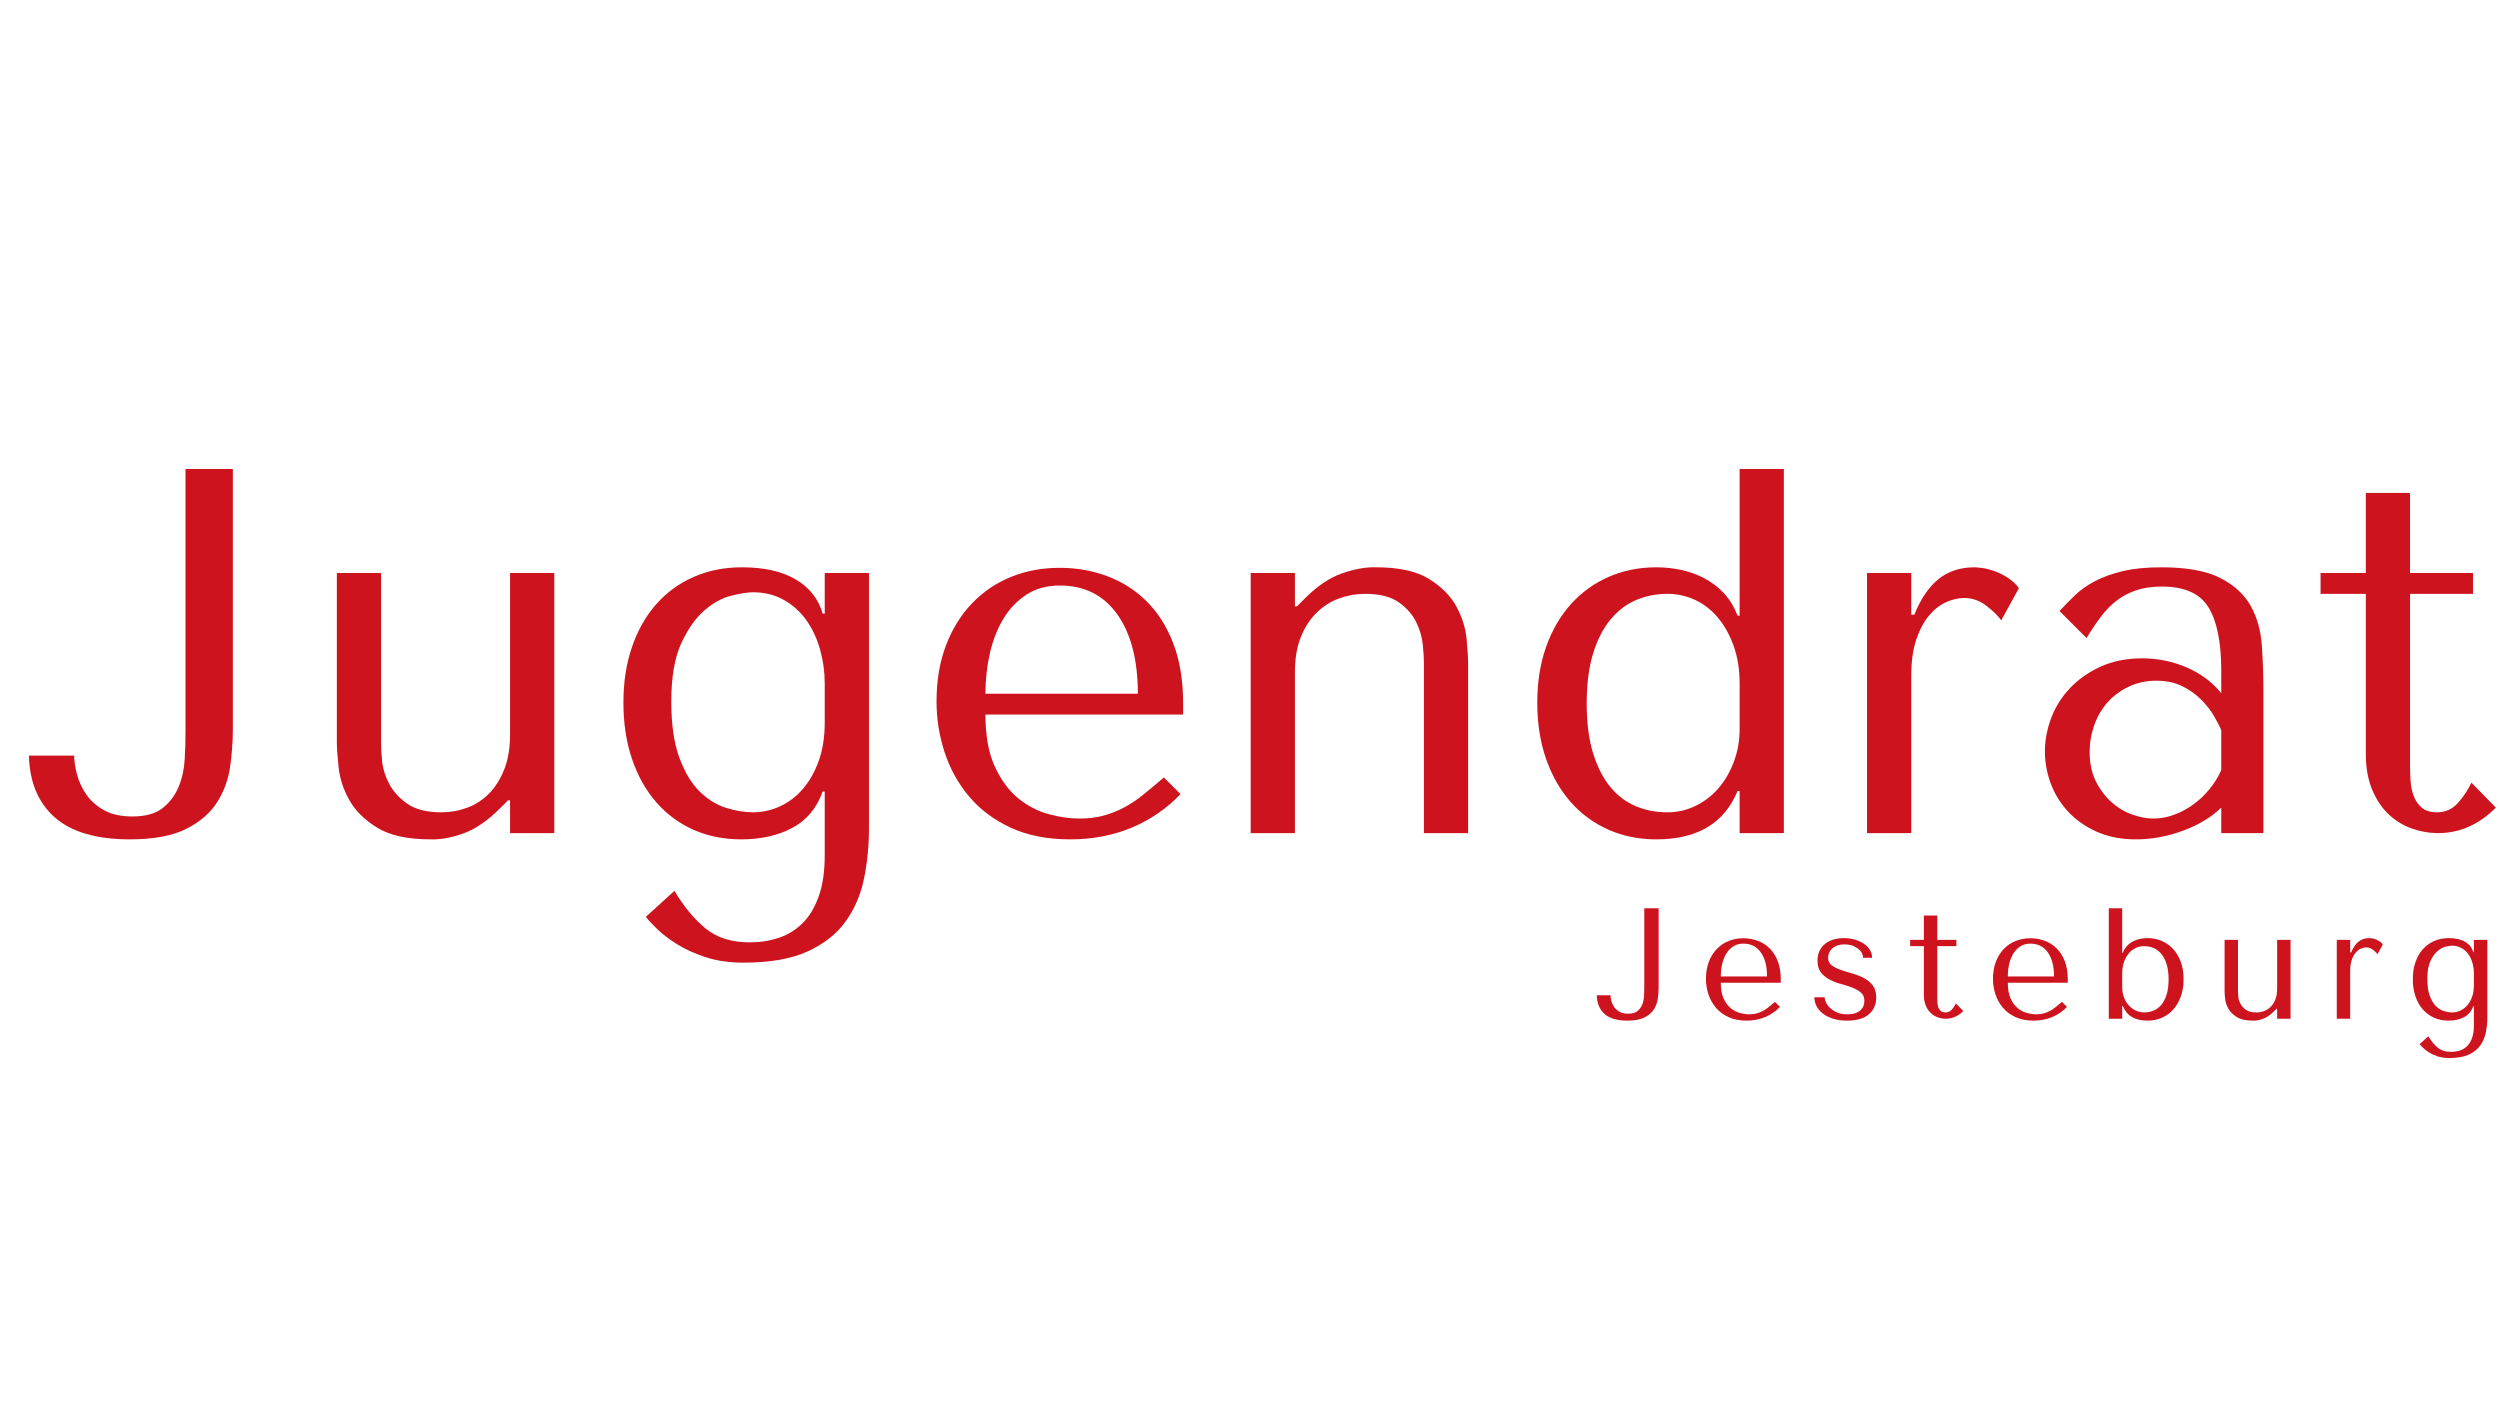
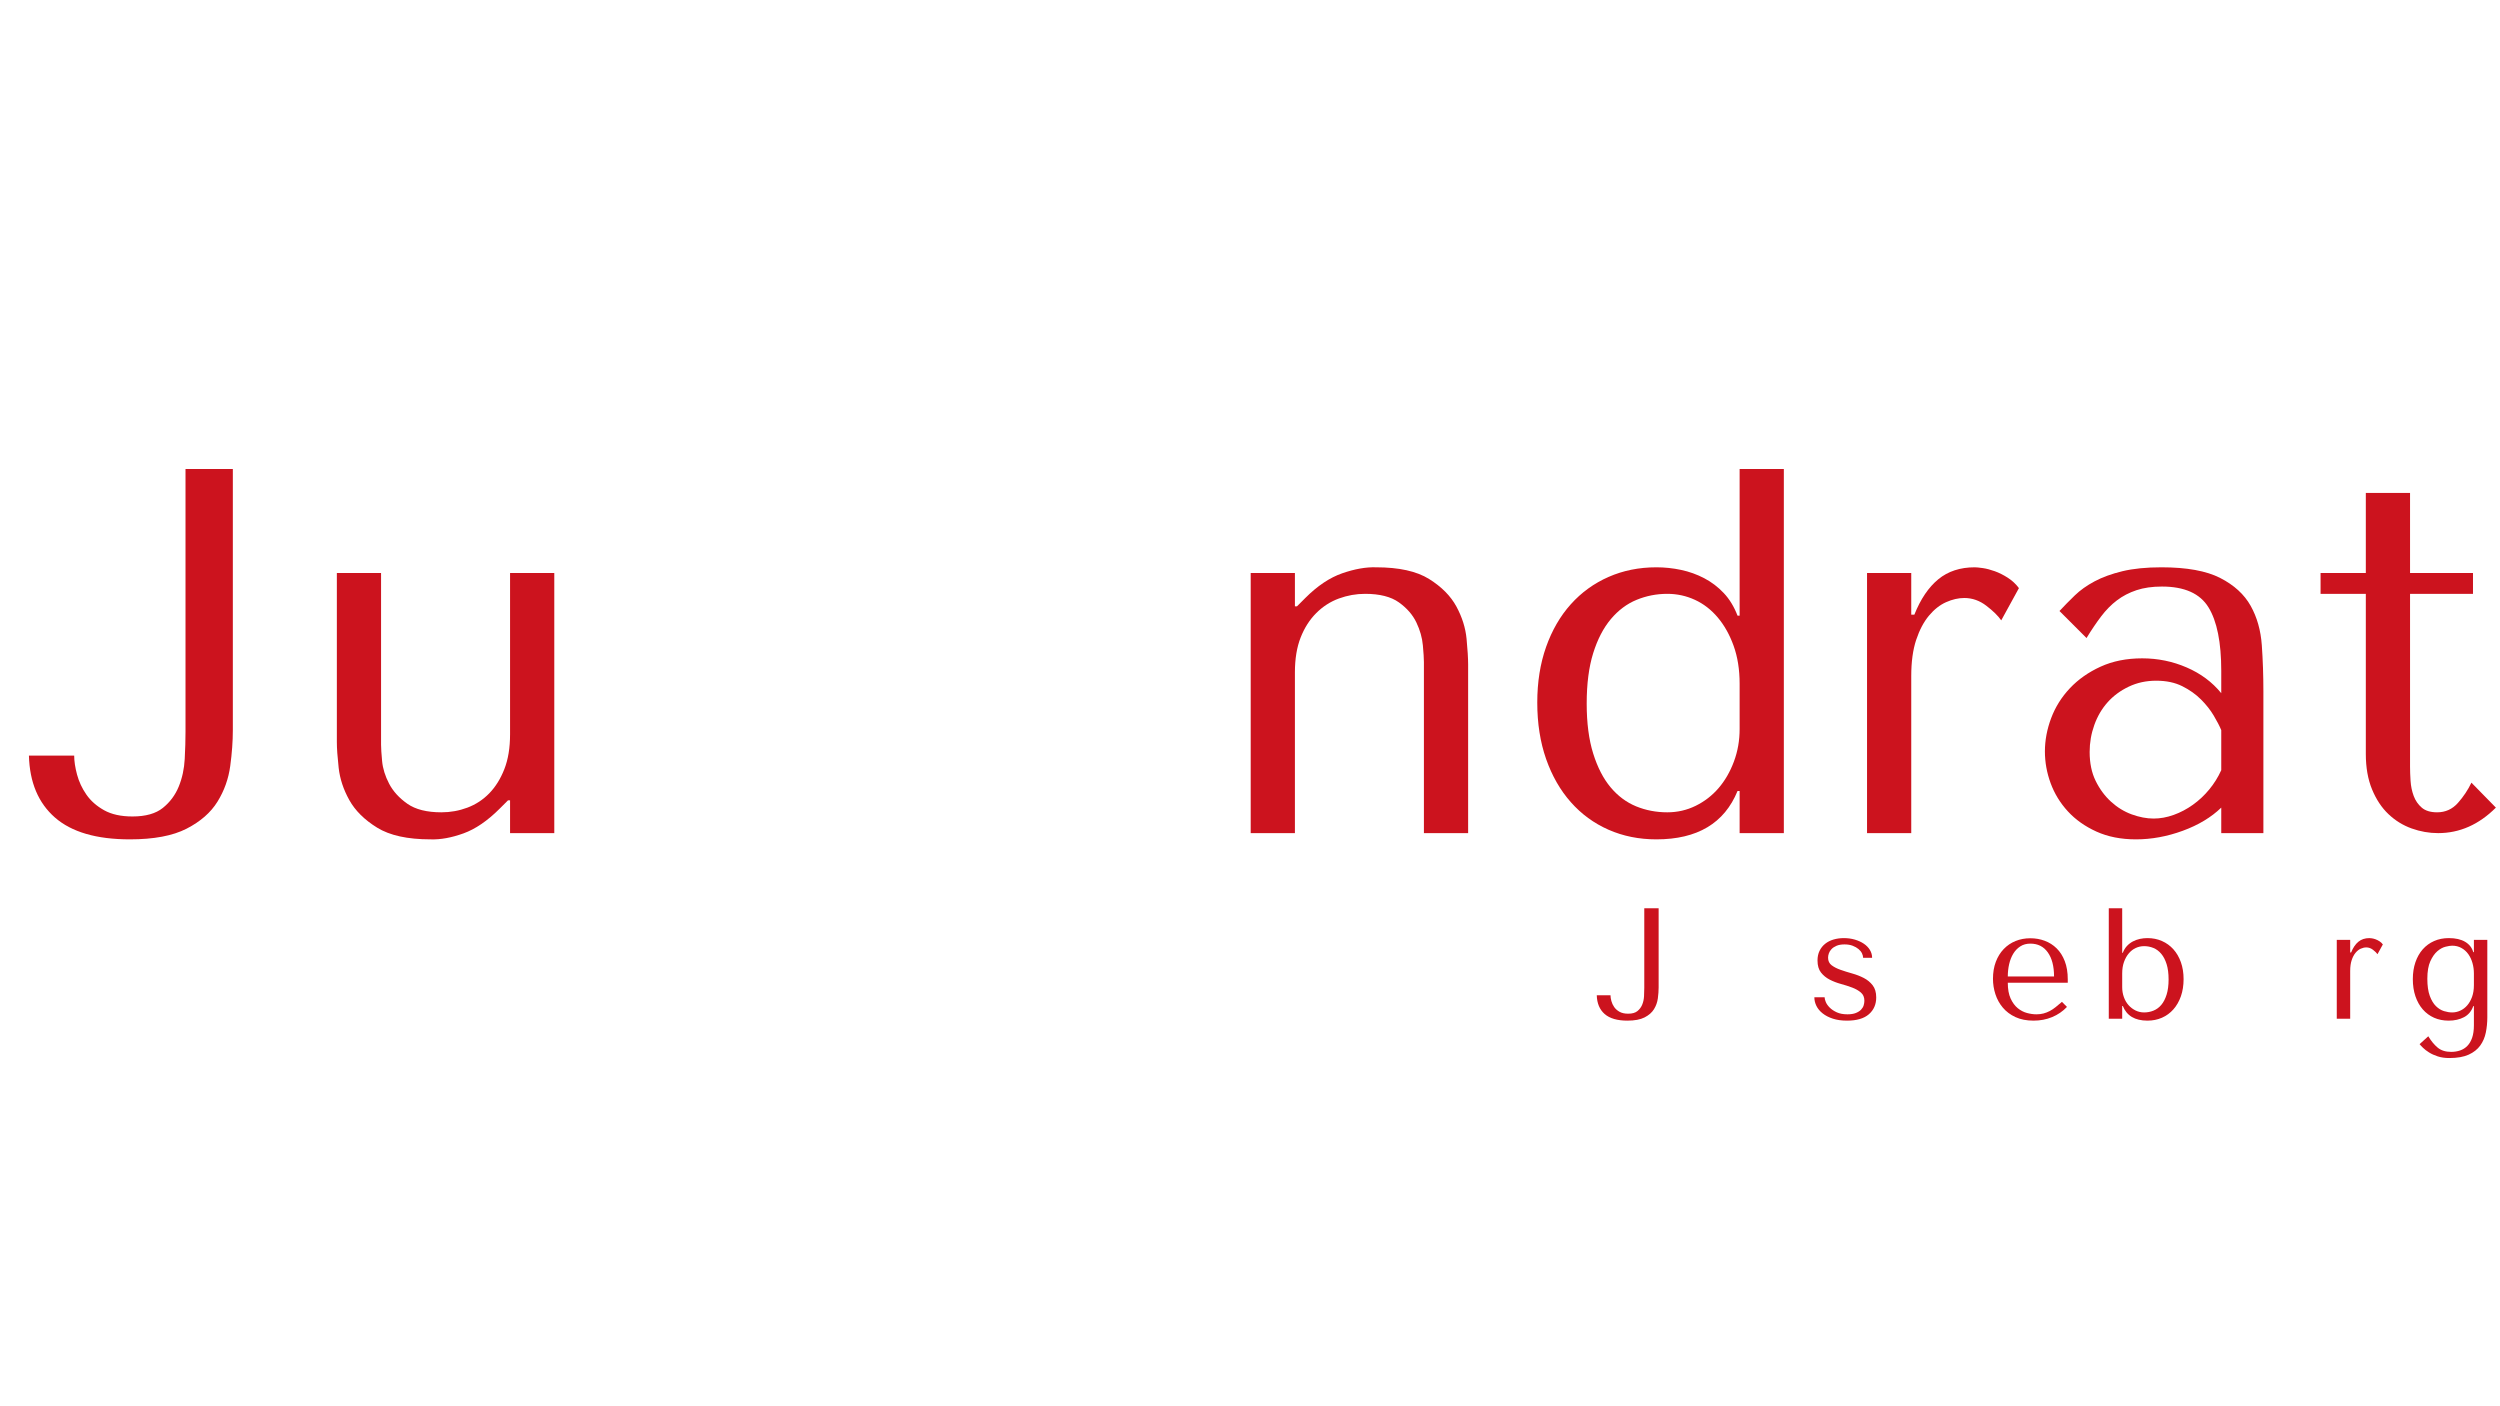
<svg xmlns="http://www.w3.org/2000/svg" width="4096" zoomAndPan="magnify" viewBox="0 0 3072 1728" height="2304" preserveAspectRatio="xMidYMid meet" version="1.0">
  <defs>
    <g />
  </defs>
  <g fill="#cc131e" fill-opacity="1">
    <g transform="translate(29.16, 1023.736)">
      <g>
        <path d="M 198.797 -447.438 L 198.797 -124.641 C 198.797 -114.41 198.473 -103.223 197.828 -91.078 C 197.191 -78.941 194.742 -67.648 190.484 -57.203 C 186.223 -46.766 179.723 -38.031 170.984 -31 C 162.254 -23.969 149.789 -20.453 133.594 -20.453 C 119.531 -20.453 107.914 -23.008 98.75 -28.125 C 89.594 -33.238 82.348 -39.629 77.016 -47.297 C 71.691 -54.973 67.859 -63.176 65.516 -71.906 C 63.172 -80.645 62 -88.422 62 -95.234 L 6.391 -95.234 C 7.242 -62.422 17.895 -37.066 38.344 -19.172 C 58.801 -1.273 89.484 7.672 130.391 7.672 C 159.797 7.672 183.02 3.305 200.062 -5.422 C 217.113 -14.16 229.789 -25.242 238.094 -38.672 C 246.406 -52.098 251.625 -66.691 253.75 -82.453 C 255.883 -98.223 256.953 -112.926 256.953 -126.562 L 256.953 -447.438 Z M 198.797 -447.438 " />
      </g>
    </g>
  </g>
  <g fill="#cc131e" fill-opacity="1">
    <g transform="translate(362.781, 1023.736)">
      <g>
        <path d="M 51.141 -319.594 L 51.141 -111.859 C 51.141 -104.191 51.883 -93.645 53.375 -80.219 C 54.863 -66.789 59.227 -53.578 66.469 -40.578 C 73.719 -27.586 85.117 -16.297 100.672 -6.703 C 116.223 2.879 138.062 7.672 166.188 7.672 C 178.551 8.098 192.082 5.645 206.781 0.312 C 221.477 -5.008 236.285 -15.129 251.203 -30.047 L 261.438 -40.266 L 263.984 -40.266 L 263.984 0 L 318.328 0 L 318.328 -319.594 L 263.984 -319.594 L 263.984 -121.453 C 263.984 -104.828 261.641 -90.547 256.953 -78.609 C 252.266 -66.68 246.086 -56.773 238.422 -48.891 C 230.754 -41.016 221.805 -35.156 211.578 -31.312 C 201.348 -27.477 190.691 -25.562 179.609 -25.562 C 161.711 -25.562 147.758 -29.078 137.75 -36.109 C 127.738 -43.141 120.281 -51.344 115.375 -60.719 C 110.477 -70.094 107.602 -79.359 106.75 -88.516 C 105.895 -97.68 105.469 -104.398 105.469 -108.672 L 105.469 -319.594 Z M 51.141 -319.594 " />
      </g>
    </g>
  </g>
  <g fill="#cc131e" fill-opacity="1">
    <g transform="translate(734.11, 1023.736)">
      <g>
-         <path d="M 279.328 26.844 C 279.328 46.445 276.984 63.066 272.297 76.703 C 267.609 90.336 261.109 101.414 252.797 109.938 C 244.492 118.469 234.695 124.648 223.406 128.484 C 212.113 132.316 200.07 134.234 187.281 134.234 C 164.695 134.234 146.477 128.477 132.625 116.969 C 118.781 105.469 106.109 90.129 94.609 70.953 L 59.453 102.906 C 62.43 106.75 67.113 111.758 73.5 117.938 C 79.895 124.113 87.992 130.289 97.797 136.469 C 107.598 142.645 119.316 147.969 132.953 152.438 C 146.586 156.914 162.141 159.156 179.609 159.156 C 212.004 159.156 238.211 154.57 258.234 145.406 C 278.266 136.25 293.816 124 304.891 108.656 C 315.973 93.32 323.535 75.742 327.578 55.922 C 331.629 36.109 333.656 15.551 333.656 -5.75 L 333.656 -319.594 L 279.328 -319.594 L 279.328 -269.75 L 276.781 -269.75 C 271.664 -287.645 260.691 -301.598 243.859 -311.609 C 227.023 -321.617 204.973 -326.625 177.703 -326.625 C 155.961 -326.625 136.145 -322.68 118.25 -314.797 C 100.352 -306.922 85.008 -295.738 72.219 -281.25 C 59.438 -266.758 49.531 -249.285 42.5 -228.828 C 35.469 -208.379 31.953 -185.582 31.953 -160.438 C 31.953 -134.875 35.469 -111.754 42.5 -91.078 C 49.531 -70.41 59.438 -52.727 72.219 -38.031 C 85.008 -23.332 100.242 -12.039 117.922 -4.156 C 135.609 3.727 155.32 7.672 177.062 7.672 C 200.926 7.672 221.695 2.984 239.375 -6.391 C 257.062 -15.766 269.531 -30.68 276.781 -51.141 L 279.328 -51.141 Z M 279.328 -136.156 C 279.328 -118.25 276.875 -102.477 271.969 -88.844 C 267.07 -75.207 260.578 -63.703 252.484 -54.328 C 244.391 -44.953 235.016 -37.812 224.359 -32.906 C 213.703 -28.008 202.625 -25.562 191.125 -25.562 C 180.895 -25.562 169.922 -27.375 158.203 -31 C 146.484 -34.625 135.613 -41.336 125.594 -51.141 C 115.582 -60.941 107.273 -74.789 100.672 -92.688 C 94.066 -110.582 90.766 -133.594 90.766 -161.719 C 90.766 -191.551 94.812 -215.305 102.906 -232.984 C 111.008 -250.672 120.492 -264.203 131.359 -273.578 C 142.223 -282.953 153.301 -289.023 164.594 -291.797 C 175.883 -294.566 184.727 -295.953 191.125 -295.953 C 205.188 -295.953 217.754 -292.863 228.828 -286.688 C 239.91 -280.508 249.18 -272.195 256.641 -261.75 C 264.098 -251.312 269.742 -239.273 273.578 -225.641 C 277.41 -212.004 279.328 -197.941 279.328 -183.453 Z M 279.328 -136.156 " />
-       </g>
+         </g>
    </g>
  </g>
  <g fill="#cc131e" fill-opacity="1">
    <g transform="translate(1118.86, 1023.736)">
      <g>
-         <path d="M 334.938 -145.734 L 334.938 -159.156 C 334.938 -187.707 330.891 -212.422 322.797 -233.297 C 314.703 -254.18 303.727 -271.441 289.875 -285.078 C 276.031 -298.723 259.945 -308.953 241.625 -315.766 C 223.301 -322.586 203.91 -326 183.453 -326 C 161.723 -326 141.691 -322.27 123.359 -314.812 C 105.035 -307.352 89.055 -296.484 75.422 -282.203 C 61.785 -267.93 51.129 -250.676 43.453 -230.438 C 35.785 -210.195 31.953 -187.289 31.953 -161.719 C 31.953 -140.414 35.254 -119.641 41.859 -99.391 C 48.473 -79.148 58.488 -61.039 71.906 -45.062 C 85.332 -29.082 102.379 -16.297 123.047 -6.703 C 143.711 2.879 168.109 7.672 196.234 7.672 C 223.504 7.672 248.645 2.879 271.656 -6.703 C 294.664 -16.297 314.695 -30.039 331.75 -47.938 L 311.297 -68.391 C 302.348 -60.723 293.93 -53.691 286.047 -47.297 C 278.16 -40.91 270.164 -35.582 262.062 -31.312 C 253.969 -27.051 245.551 -23.75 236.812 -21.406 C 228.082 -19.062 218.391 -17.891 207.734 -17.891 C 195.805 -17.891 183.129 -19.703 169.703 -23.328 C 156.285 -26.953 143.82 -33.453 132.312 -42.828 C 120.812 -52.203 111.223 -65.195 103.547 -81.812 C 95.879 -98.438 92.047 -119.742 92.047 -145.734 Z M 92.047 -171.312 C 92.047 -188.352 93.852 -204.863 97.469 -220.844 C 101.094 -236.82 106.633 -250.988 114.094 -263.344 C 121.551 -275.707 131.031 -285.617 142.531 -293.078 C 154.039 -300.535 167.68 -304.266 183.453 -304.266 C 213.703 -304.266 237.242 -292.438 254.078 -268.781 C 270.91 -245.133 279.328 -212.645 279.328 -171.312 Z M 92.047 -171.312 " />
-       </g>
+         </g>
    </g>
  </g>
  <g fill="#cc131e" fill-opacity="1">
    <g transform="translate(1485.715, 1023.736)">
      <g>
        <path d="M 318.328 0 L 318.328 -207.109 C 318.328 -214.773 317.688 -225.316 316.406 -238.734 C 315.125 -252.16 310.969 -265.375 303.938 -278.375 C 296.906 -291.375 285.719 -302.664 270.375 -312.25 C 255.039 -321.832 233.312 -326.625 205.188 -326.625 C 192.82 -327.051 178.969 -324.602 163.625 -319.281 C 148.289 -313.957 133.164 -303.836 118.25 -288.922 L 108.031 -278.688 L 105.469 -278.688 L 105.469 -319.594 L 51.141 -319.594 L 51.141 0 L 105.469 0 L 105.469 -197.516 C 105.469 -214.129 107.812 -228.398 112.5 -240.328 C 117.188 -252.266 123.578 -262.281 131.672 -270.375 C 139.773 -278.477 149.047 -284.445 159.484 -288.281 C 169.922 -292.113 180.68 -294.031 191.766 -294.031 C 209.66 -294.031 223.508 -290.516 233.312 -283.484 C 243.113 -276.453 250.25 -268.25 254.719 -258.875 C 259.195 -249.5 261.859 -240.125 262.703 -230.75 C 263.555 -221.375 263.984 -214.555 263.984 -210.297 L 263.984 0 Z M 318.328 0 " />
      </g>
    </g>
  </g>
  <g fill="#cc131e" fill-opacity="1">
    <g transform="translate(1857.044, 1023.736)">
      <g>
        <path d="M 334.938 -447.438 L 280.609 -447.438 L 280.609 -267.188 L 278.047 -267.188 C 273.785 -278.27 268.141 -287.535 261.109 -294.984 C 254.078 -302.441 246.086 -308.516 237.141 -313.203 C 228.191 -317.891 218.707 -321.297 208.688 -323.422 C 198.676 -325.555 188.562 -326.625 178.344 -326.625 C 157.031 -326.625 137.426 -322.68 119.531 -314.797 C 101.633 -306.922 86.188 -295.738 73.188 -281.25 C 60.188 -266.758 50.062 -249.285 42.812 -228.828 C 35.57 -208.379 31.953 -185.582 31.953 -160.438 C 31.953 -134.875 35.57 -111.754 42.812 -91.078 C 50.062 -70.41 60.188 -52.727 73.188 -38.031 C 86.188 -23.332 101.633 -12.039 119.531 -4.156 C 137.426 3.727 157.031 7.672 178.344 7.672 C 228.625 7.672 261.859 -12.145 278.047 -51.781 L 280.609 -51.781 L 280.609 0 L 334.938 0 Z M 280.609 -127.844 C 280.609 -113.781 278.266 -100.461 273.578 -87.891 C 268.891 -75.316 262.602 -64.445 254.719 -55.281 C 246.832 -46.125 237.457 -38.879 226.594 -33.547 C 215.727 -28.223 204.117 -25.562 191.766 -25.562 C 178.129 -25.562 165.344 -28.008 153.406 -32.906 C 141.477 -37.812 131.039 -45.594 122.094 -56.25 C 113.145 -66.906 106.004 -80.754 100.672 -97.797 C 95.348 -114.836 92.688 -135.289 92.688 -159.156 C 92.688 -183.445 95.348 -204.113 100.672 -221.156 C 106.004 -238.207 113.25 -252.164 122.406 -263.031 C 131.57 -273.895 142.117 -281.773 154.047 -286.672 C 165.984 -291.578 178.555 -294.031 191.766 -294.031 C 203.691 -294.031 214.984 -291.578 225.641 -286.672 C 236.297 -281.773 245.672 -274.531 253.766 -264.938 C 261.859 -255.352 268.352 -243.742 273.25 -230.109 C 278.156 -216.473 280.609 -200.922 280.609 -183.453 Z M 280.609 -127.844 " />
      </g>
    </g>
  </g>
  <g fill="#cc131e" fill-opacity="1">
    <g transform="translate(2243.073, 1023.736)">
      <g>
        <path d="M 51.141 -319.594 L 51.141 0 L 105.469 0 L 105.469 -193.047 C 105.469 -210.516 107.488 -225.32 111.531 -237.469 C 115.582 -249.613 120.805 -259.52 127.203 -267.188 C 133.598 -274.852 140.629 -280.391 148.297 -283.797 C 155.961 -287.211 163.422 -288.922 170.672 -288.922 C 180.473 -288.922 189.523 -285.723 197.828 -279.328 C 206.141 -272.941 212.211 -266.977 216.047 -261.438 L 237.781 -301.062 C 233.945 -306.176 229.363 -310.438 224.031 -313.844 C 218.707 -317.258 213.383 -319.926 208.062 -321.844 C 202.738 -323.758 197.836 -325.035 193.359 -325.672 C 188.879 -326.305 185.578 -326.625 183.453 -326.625 C 165.555 -326.625 150.641 -321.723 138.703 -311.922 C 126.773 -302.129 116.973 -287.645 109.297 -268.469 L 105.469 -268.469 L 105.469 -319.594 Z M 51.141 -319.594 " />
      </g>
    </g>
  </g>
  <g fill="#cc131e" fill-opacity="1">
    <g transform="translate(2487.217, 1023.736)">
      <g>
        <path d="M 168.75 -326.625 C 199.852 -326.625 223.926 -322.254 240.969 -313.516 C 258.02 -304.785 270.488 -293.391 278.375 -279.328 C 286.258 -265.266 290.836 -249.07 292.109 -230.75 C 293.391 -212.426 294.031 -193.676 294.031 -174.5 L 294.031 0 L 242.266 0 L 242.266 -31.328 C 229.898 -19.391 214.129 -9.906 194.953 -2.875 C 175.773 4.156 156.598 7.672 137.422 7.672 C 119.098 7.672 102.906 4.477 88.844 -1.906 C 74.781 -8.301 63.062 -16.613 53.688 -26.844 C 44.312 -37.07 37.281 -48.578 32.594 -61.359 C 27.906 -74.148 25.562 -87.148 25.562 -100.359 C 25.562 -113.992 28.117 -127.629 33.234 -141.266 C 38.348 -154.898 46.02 -167.148 56.25 -178.016 C 66.477 -188.879 79.047 -197.719 93.953 -204.531 C 108.867 -211.352 125.914 -214.766 145.094 -214.766 C 164.27 -214.766 182.488 -211.035 199.75 -203.578 C 217.008 -196.129 231.18 -185.586 242.266 -171.953 L 242.266 -199.438 C 242.266 -234.375 237.039 -260.363 226.594 -277.406 C 216.156 -294.457 197.086 -302.984 169.391 -302.984 C 157.453 -302.984 147.008 -301.488 138.062 -298.5 C 129.113 -295.52 121.125 -291.363 114.094 -286.031 C 107.062 -280.707 100.562 -274.102 94.594 -266.219 C 88.633 -258.344 82.672 -249.504 76.703 -239.703 L 43.469 -272.938 C 49.438 -279.332 55.723 -285.723 62.328 -292.109 C 68.93 -298.504 77.023 -304.258 86.609 -309.375 C 96.203 -314.488 107.602 -318.641 120.812 -321.828 C 134.02 -325.023 150 -326.625 168.75 -326.625 Z M 242.266 -126.562 C 240.129 -131.676 237.035 -137.641 232.984 -144.453 C 228.941 -151.273 223.723 -157.879 217.328 -164.266 C 210.93 -170.66 203.258 -176.094 194.312 -180.562 C 185.363 -185.039 174.711 -187.281 162.359 -187.281 C 150.004 -187.281 138.711 -184.828 128.484 -179.922 C 118.254 -175.023 109.625 -168.633 102.594 -160.75 C 95.562 -152.875 90.129 -143.609 86.297 -132.953 C 82.461 -122.297 80.547 -111.219 80.547 -99.719 C 80.547 -86.082 82.992 -74.254 87.891 -64.234 C 92.785 -54.223 99.066 -45.703 106.734 -38.672 C 114.41 -31.641 122.938 -26.414 132.312 -23 C 141.688 -19.594 150.633 -17.891 159.156 -17.891 C 167.258 -17.891 175.461 -19.379 183.766 -22.359 C 192.078 -25.348 199.961 -29.504 207.422 -34.828 C 214.879 -40.16 221.586 -46.445 227.547 -53.688 C 233.516 -60.938 238.422 -68.82 242.266 -77.344 Z M 242.266 -126.562 " />
      </g>
    </g>
  </g>
  <g fill="#cc131e" fill-opacity="1">
    <g transform="translate(2832.342, 1023.736)">
      <g>
        <path d="M 19.172 -294.031 L 19.172 -319.594 L 74.781 -319.594 L 74.781 -418.031 L 129.125 -418.031 L 129.125 -319.594 L 206.469 -319.594 L 206.469 -294.031 L 129.125 -294.031 L 129.125 -81.812 C 129.125 -76.695 129.332 -70.836 129.75 -64.234 C 130.176 -57.629 131.457 -51.453 133.594 -45.703 C 135.727 -39.953 139.031 -35.156 143.5 -31.312 C 147.977 -27.477 154.266 -25.562 162.359 -25.562 C 172.586 -25.562 181.109 -29.395 187.922 -37.062 C 194.742 -44.738 200.285 -53.051 204.547 -62 L 234.594 -31.328 C 213.707 -10.441 190.055 0 163.641 0 C 152.555 0 141.688 -1.914 131.031 -5.75 C 120.383 -9.582 110.906 -15.441 102.594 -23.328 C 94.281 -31.211 87.566 -41.332 82.453 -53.688 C 77.336 -66.051 74.781 -80.539 74.781 -97.156 L 74.781 -294.031 Z M 19.172 -294.031 " />
      </g>
    </g>
  </g>
  <g fill="#cc131e" fill-opacity="1">
    <g transform="translate(1960.175, 1251.836)">
      <g>
        <path d="M 60.312 -135.75 L 60.312 -37.812 C 60.312 -34.707 60.211 -31.312 60.016 -27.625 C 59.828 -23.945 59.082 -20.523 57.781 -17.359 C 56.488 -14.191 54.52 -11.539 51.875 -9.406 C 49.227 -7.27 45.445 -6.203 40.531 -6.203 C 36.258 -6.203 32.734 -6.977 29.953 -8.531 C 27.18 -10.082 24.984 -12.02 23.359 -14.344 C 21.742 -16.676 20.582 -19.164 19.875 -21.812 C 19.164 -24.469 18.812 -26.828 18.812 -28.891 L 1.938 -28.891 C 2.195 -18.941 5.426 -11.25 11.625 -5.812 C 17.832 -0.383 27.145 2.328 39.562 2.328 C 48.477 2.328 55.52 1.004 60.688 -1.641 C 65.863 -4.297 69.711 -7.66 72.234 -11.734 C 74.754 -15.805 76.336 -20.234 76.984 -25.016 C 77.629 -29.797 77.953 -34.254 77.953 -38.391 L 77.953 -135.75 Z M 60.312 -135.75 " />
      </g>
    </g>
  </g>
  <g fill="#cc131e" fill-opacity="1">
    <g transform="translate(2086.586, 1251.836)">
      <g>
-         <path d="M 101.609 -44.219 L 101.609 -48.281 C 101.609 -56.945 100.379 -64.445 97.922 -70.781 C 95.473 -77.113 92.145 -82.348 87.938 -86.484 C 83.738 -90.617 78.859 -93.723 73.297 -95.797 C 67.742 -97.867 61.863 -98.906 55.656 -98.906 C 49.062 -98.906 42.984 -97.77 37.422 -95.5 C 31.867 -93.238 27.02 -89.941 22.875 -85.609 C 18.738 -81.285 15.508 -76.051 13.188 -69.906 C 10.863 -63.77 9.703 -56.82 9.703 -49.062 C 9.703 -42.594 10.703 -36.285 12.703 -30.141 C 14.703 -24.004 17.738 -18.516 21.812 -13.672 C 25.883 -8.828 31.055 -4.945 37.328 -2.031 C 43.598 0.875 51 2.328 59.531 2.328 C 67.801 2.328 75.426 0.875 82.406 -2.031 C 89.395 -4.945 95.473 -9.117 100.641 -14.547 L 94.438 -20.75 C 91.727 -18.426 89.176 -16.289 86.781 -14.344 C 84.383 -12.406 81.957 -10.789 79.5 -9.5 C 77.051 -8.207 74.5 -7.207 71.844 -6.5 C 69.195 -5.789 66.258 -5.438 63.031 -5.438 C 59.406 -5.438 55.555 -5.984 51.484 -7.078 C 47.41 -8.172 43.629 -10.141 40.141 -12.984 C 36.648 -15.836 33.738 -19.785 31.406 -24.828 C 29.082 -29.867 27.922 -36.332 27.922 -44.219 Z M 27.922 -51.969 C 27.922 -57.145 28.469 -62.156 29.562 -67 C 30.664 -71.844 32.348 -76.141 34.609 -79.891 C 36.879 -83.641 39.758 -86.645 43.25 -88.906 C 46.738 -91.176 50.875 -92.312 55.656 -92.312 C 64.832 -92.312 71.973 -88.723 77.078 -81.547 C 82.191 -74.367 84.75 -64.508 84.75 -51.969 Z M 27.922 -51.969 " />
-       </g>
+         </g>
    </g>
  </g>
  <g fill="#cc131e" fill-opacity="1">
    <g transform="translate(2223.078, 1251.836)">
      <g>
        <path d="M 77.375 -74.859 C 77.375 -78.348 76.469 -81.578 74.656 -84.547 C 72.844 -87.523 70.352 -90.078 67.188 -92.203 C 64.02 -94.336 60.336 -96.02 56.141 -97.25 C 51.941 -98.477 47.445 -99.094 42.656 -99.094 C 38.133 -99.094 33.898 -98.508 29.953 -97.344 C 26.016 -96.188 22.586 -94.441 19.672 -92.109 C 16.766 -89.785 14.473 -86.91 12.797 -83.484 C 11.117 -80.055 10.281 -76.082 10.281 -71.562 C 10.281 -65.352 11.703 -60.438 14.547 -56.812 C 17.391 -53.195 20.941 -50.289 25.203 -48.094 C 29.473 -45.895 34.098 -44.113 39.078 -42.75 C 44.055 -41.395 48.676 -39.91 52.938 -38.297 C 57.207 -36.68 60.766 -34.645 63.609 -32.188 C 66.453 -29.727 67.875 -26.367 67.875 -22.109 C 67.875 -20.297 67.582 -18.422 67 -16.484 C 66.414 -14.547 65.348 -12.766 63.797 -11.141 C 62.242 -9.523 60.109 -8.172 57.391 -7.078 C 54.68 -5.984 51.258 -5.438 47.125 -5.438 C 41.945 -5.438 37.582 -6.242 34.031 -7.859 C 30.477 -9.473 27.566 -11.41 25.297 -13.672 C 23.035 -15.93 21.422 -18.223 20.453 -20.547 C 19.484 -22.879 19 -24.82 19 -26.375 L 6.406 -26.375 C 6.406 -22.75 7.242 -19.223 8.922 -15.797 C 10.598 -12.379 13.148 -9.312 16.578 -6.594 C 20.004 -3.875 24.207 -1.707 29.188 -0.094 C 34.164 1.52 39.953 2.328 46.547 2.328 C 58.43 2.328 67.379 -0.285 73.391 -5.516 C 79.41 -10.754 82.422 -17.641 82.422 -26.172 C 82.422 -32.379 80.961 -37.359 78.047 -41.109 C 75.141 -44.859 71.488 -47.863 67.094 -50.125 C 62.695 -52.383 57.945 -54.223 52.844 -55.641 C 47.738 -57.066 42.988 -58.555 38.594 -60.109 C 34.195 -61.66 30.539 -63.535 27.625 -65.734 C 24.719 -67.93 23.266 -71.035 23.266 -75.047 C 23.266 -76.723 23.586 -78.5 24.234 -80.375 C 24.879 -82.25 25.977 -83.992 27.531 -85.609 C 29.082 -87.234 31.148 -88.594 33.734 -89.688 C 36.328 -90.789 39.562 -91.344 43.438 -91.344 C 47.312 -91.344 50.672 -90.789 53.516 -89.688 C 56.359 -88.594 58.75 -87.234 60.688 -85.609 C 62.633 -83.992 64.062 -82.219 64.969 -80.281 C 65.875 -78.344 66.328 -76.535 66.328 -74.859 Z M 77.375 -74.859 " />
      </g>
    </g>
  </g>
  <g fill="#cc131e" fill-opacity="1">
    <g transform="translate(2341.347, 1251.836)">
      <g>
-         <path d="M 5.812 -89.203 L 5.812 -96.953 L 22.688 -96.953 L 22.688 -126.828 L 39.172 -126.828 L 39.172 -96.953 L 62.641 -96.953 L 62.641 -89.203 L 39.172 -89.203 L 39.172 -24.828 C 39.172 -23.273 39.234 -21.492 39.359 -19.484 C 39.492 -17.484 39.883 -15.609 40.531 -13.859 C 41.176 -12.117 42.176 -10.664 43.531 -9.5 C 44.895 -8.332 46.801 -7.75 49.25 -7.75 C 52.352 -7.75 54.938 -8.91 57 -11.234 C 59.07 -13.566 60.758 -16.094 62.062 -18.812 L 71.172 -9.5 C 64.836 -3.164 57.66 0 49.641 0 C 46.285 0 42.988 -0.578 39.75 -1.734 C 36.52 -2.898 33.645 -4.68 31.125 -7.078 C 28.602 -9.473 26.566 -12.539 25.016 -16.281 C 23.461 -20.031 22.688 -24.426 22.688 -29.469 L 22.688 -89.203 Z M 5.812 -89.203 " />
-       </g>
+         </g>
    </g>
  </g>
  <g fill="#cc131e" fill-opacity="1">
    <g transform="translate(2439.261, 1251.836)">
      <g>
        <path d="M 101.609 -44.219 L 101.609 -48.281 C 101.609 -56.945 100.379 -64.445 97.922 -70.781 C 95.473 -77.113 92.145 -82.348 87.938 -86.484 C 83.738 -90.617 78.859 -93.723 73.297 -95.797 C 67.742 -97.867 61.863 -98.906 55.656 -98.906 C 49.062 -98.906 42.984 -97.77 37.422 -95.5 C 31.867 -93.238 27.02 -89.941 22.875 -85.609 C 18.738 -81.285 15.508 -76.051 13.188 -69.906 C 10.863 -63.77 9.703 -56.82 9.703 -49.062 C 9.703 -42.594 10.703 -36.285 12.703 -30.141 C 14.703 -24.004 17.738 -18.516 21.812 -13.672 C 25.883 -8.828 31.055 -4.945 37.328 -2.031 C 43.598 0.875 51 2.328 59.531 2.328 C 67.801 2.328 75.426 0.875 82.406 -2.031 C 89.395 -4.945 95.473 -9.117 100.641 -14.547 L 94.438 -20.75 C 91.727 -18.426 89.176 -16.289 86.781 -14.344 C 84.383 -12.406 81.957 -10.789 79.5 -9.5 C 77.051 -8.207 74.5 -7.207 71.844 -6.5 C 69.195 -5.789 66.258 -5.438 63.031 -5.438 C 59.406 -5.438 55.555 -5.984 51.484 -7.078 C 47.41 -8.172 43.629 -10.141 40.141 -12.984 C 36.648 -15.836 33.738 -19.785 31.406 -24.828 C 29.082 -29.867 27.922 -36.332 27.922 -44.219 Z M 27.922 -51.969 C 27.922 -57.145 28.469 -62.156 29.562 -67 C 30.664 -71.844 32.348 -76.141 34.609 -79.891 C 36.879 -83.641 39.758 -86.645 43.25 -88.906 C 46.738 -91.176 50.875 -92.312 55.656 -92.312 C 64.832 -92.312 71.973 -88.723 77.078 -81.547 C 82.191 -74.367 84.75 -64.508 84.75 -51.969 Z M 27.922 -51.969 " />
      </g>
    </g>
  </g>
  <g fill="#cc131e" fill-opacity="1">
    <g transform="translate(2575.752, 1251.836)">
      <g>
        <path d="M 15.516 -135.75 L 32 -135.75 L 32 -81.062 L 32.766 -81.062 C 34.066 -84.414 35.781 -87.223 37.906 -89.484 C 40.039 -91.754 42.461 -93.598 45.172 -95.016 C 47.891 -96.441 50.77 -97.477 53.812 -98.125 C 56.852 -98.77 59.926 -99.094 63.031 -99.094 C 69.488 -99.094 75.43 -97.895 80.859 -95.5 C 86.297 -93.113 90.984 -89.723 94.922 -85.328 C 98.867 -80.93 101.941 -75.629 104.141 -69.422 C 106.336 -63.211 107.438 -56.297 107.438 -48.672 C 107.438 -40.922 106.336 -33.91 104.141 -27.641 C 101.941 -21.367 98.867 -16 94.922 -11.531 C 90.984 -7.07 86.297 -3.645 80.859 -1.25 C 75.43 1.133 69.488 2.328 63.031 2.328 C 47.645 2.328 37.555 -3.68 32.766 -15.703 L 32 -15.703 L 32 0 L 15.516 0 Z M 32 -38.781 C 32 -34.52 32.676 -30.477 34.031 -26.656 C 35.383 -22.844 37.289 -19.547 39.75 -16.766 C 42.207 -13.992 45.082 -11.797 48.375 -10.172 C 51.676 -8.555 55.203 -7.75 58.953 -7.75 C 62.961 -7.75 66.805 -8.492 70.484 -9.984 C 74.172 -11.473 77.367 -13.832 80.078 -17.062 C 82.797 -20.289 84.961 -24.488 86.578 -29.656 C 88.203 -34.832 89.016 -41.039 89.016 -48.281 C 89.016 -55.656 88.203 -61.926 86.578 -67.094 C 84.961 -72.27 82.766 -76.504 79.984 -79.797 C 77.211 -83.098 74.016 -85.488 70.391 -86.969 C 66.773 -88.457 62.961 -89.203 58.953 -89.203 C 55.328 -89.203 51.898 -88.457 48.672 -86.969 C 45.441 -85.488 42.598 -83.289 40.141 -80.375 C 37.68 -77.469 35.707 -73.945 34.219 -69.812 C 32.738 -65.676 32 -60.957 32 -55.656 Z M 32 -38.781 " />
      </g>
    </g>
  </g>
  <g fill="#cc131e" fill-opacity="1">
    <g transform="translate(2718.06, 1251.836)">
      <g>
-         <path d="M 15.516 -96.953 L 15.516 -33.938 C 15.516 -31.613 15.738 -28.414 16.188 -24.344 C 16.645 -20.27 17.973 -16.258 20.172 -12.312 C 22.367 -8.375 25.828 -4.945 30.547 -2.031 C 35.266 0.875 41.891 2.328 50.422 2.328 C 54.172 2.453 58.273 1.707 62.734 0.094 C 67.191 -1.52 71.688 -4.586 76.219 -9.109 L 79.312 -12.219 L 80.094 -12.219 L 80.094 0 L 96.578 0 L 96.578 -96.953 L 80.094 -96.953 L 80.094 -36.844 C 80.094 -31.801 79.379 -27.469 77.953 -23.844 C 76.535 -20.227 74.66 -17.223 72.328 -14.828 C 70.004 -12.441 67.289 -10.664 64.188 -9.5 C 61.082 -8.332 57.848 -7.75 54.484 -7.75 C 49.055 -7.75 44.82 -8.816 41.781 -10.953 C 38.75 -13.086 36.488 -15.578 35 -18.422 C 33.508 -21.266 32.633 -24.078 32.375 -26.859 C 32.125 -29.641 32 -31.676 32 -32.969 L 32 -96.953 Z M 15.516 -96.953 " />
-       </g>
+         </g>
    </g>
  </g>
  <g fill="#cc131e" fill-opacity="1">
    <g transform="translate(2855.908, 1251.836)">
      <g>
        <path d="M 15.516 -96.953 L 15.516 0 L 32 0 L 32 -58.562 C 32 -63.863 32.613 -68.352 33.844 -72.031 C 35.07 -75.719 36.656 -78.723 38.594 -81.047 C 40.531 -83.379 42.66 -85.062 44.984 -86.094 C 47.316 -87.133 49.582 -87.656 51.781 -87.656 C 54.75 -87.656 57.492 -86.68 60.016 -84.734 C 62.535 -82.797 64.379 -80.988 65.547 -79.312 L 72.141 -91.344 C 70.973 -92.895 69.582 -94.188 67.969 -95.219 C 66.352 -96.25 64.738 -97.055 63.125 -97.641 C 61.508 -98.223 60.02 -98.609 58.656 -98.797 C 57.301 -98.992 56.301 -99.094 55.656 -99.094 C 50.227 -99.094 45.703 -97.602 42.078 -94.625 C 38.461 -91.656 35.488 -87.266 33.156 -81.453 L 32 -81.453 L 32 -96.953 Z M 15.516 -96.953 " />
      </g>
    </g>
  </g>
  <g fill="#cc131e" fill-opacity="1">
    <g transform="translate(2955.179, 1251.836)">
      <g>
        <path d="M 84.75 8.141 C 84.75 14.086 84.035 19.129 82.609 23.266 C 81.191 27.398 79.223 30.758 76.703 33.344 C 74.18 35.938 71.207 37.812 67.781 38.969 C 64.352 40.133 60.695 40.719 56.812 40.719 C 49.969 40.719 44.441 38.973 40.234 35.484 C 36.035 31.992 32.191 27.344 28.703 21.531 L 18.031 31.219 C 18.938 32.383 20.359 33.906 22.297 35.781 C 24.234 37.656 26.688 39.531 29.656 41.406 C 32.633 43.281 36.191 44.895 40.328 46.25 C 44.473 47.602 49.191 48.281 54.484 48.281 C 64.316 48.281 72.27 46.891 78.344 44.109 C 84.414 41.336 89.133 37.625 92.5 32.969 C 95.863 28.312 98.16 22.977 99.391 16.969 C 100.617 10.957 101.234 4.719 101.234 -1.75 L 101.234 -96.953 L 84.75 -96.953 L 84.75 -81.828 L 83.969 -81.828 C 82.414 -87.266 79.086 -91.5 73.984 -94.531 C 68.879 -97.57 62.188 -99.094 53.906 -99.094 C 47.312 -99.094 41.301 -97.895 35.875 -95.5 C 30.445 -93.113 25.789 -89.723 21.906 -85.328 C 18.031 -80.93 15.023 -75.629 12.891 -69.422 C 10.766 -63.211 9.703 -56.297 9.703 -48.672 C 9.703 -40.922 10.766 -33.91 12.891 -27.641 C 15.023 -21.367 18.031 -16 21.906 -11.531 C 25.789 -7.07 30.414 -3.645 35.781 -1.25 C 41.145 1.133 47.125 2.328 53.719 2.328 C 60.957 2.328 67.258 0.906 72.625 -1.938 C 77.988 -4.781 81.77 -9.305 83.969 -15.516 L 84.75 -15.516 Z M 84.75 -41.312 C 84.75 -35.875 84.004 -31.086 82.516 -26.953 C 81.023 -22.816 79.051 -19.328 76.594 -16.484 C 74.145 -13.641 71.301 -11.473 68.062 -9.984 C 64.832 -8.492 61.473 -7.75 57.984 -7.75 C 54.879 -7.75 51.547 -8.297 47.984 -9.391 C 44.43 -10.492 41.133 -12.531 38.094 -15.5 C 35.062 -18.477 32.539 -22.68 30.531 -28.109 C 28.531 -33.547 27.531 -40.531 27.531 -49.062 C 27.531 -58.113 28.758 -65.32 31.219 -70.688 C 33.676 -76.051 36.551 -80.156 39.844 -83 C 43.145 -85.844 46.508 -87.68 49.938 -88.516 C 53.363 -89.359 56.047 -89.781 57.984 -89.781 C 62.242 -89.781 66.055 -88.844 69.422 -86.969 C 72.785 -85.094 75.598 -82.57 77.859 -79.406 C 80.117 -76.238 81.832 -72.586 83 -68.453 C 84.164 -64.316 84.75 -60.051 84.75 -55.656 Z M 84.75 -41.312 " />
      </g>
    </g>
  </g>
</svg>